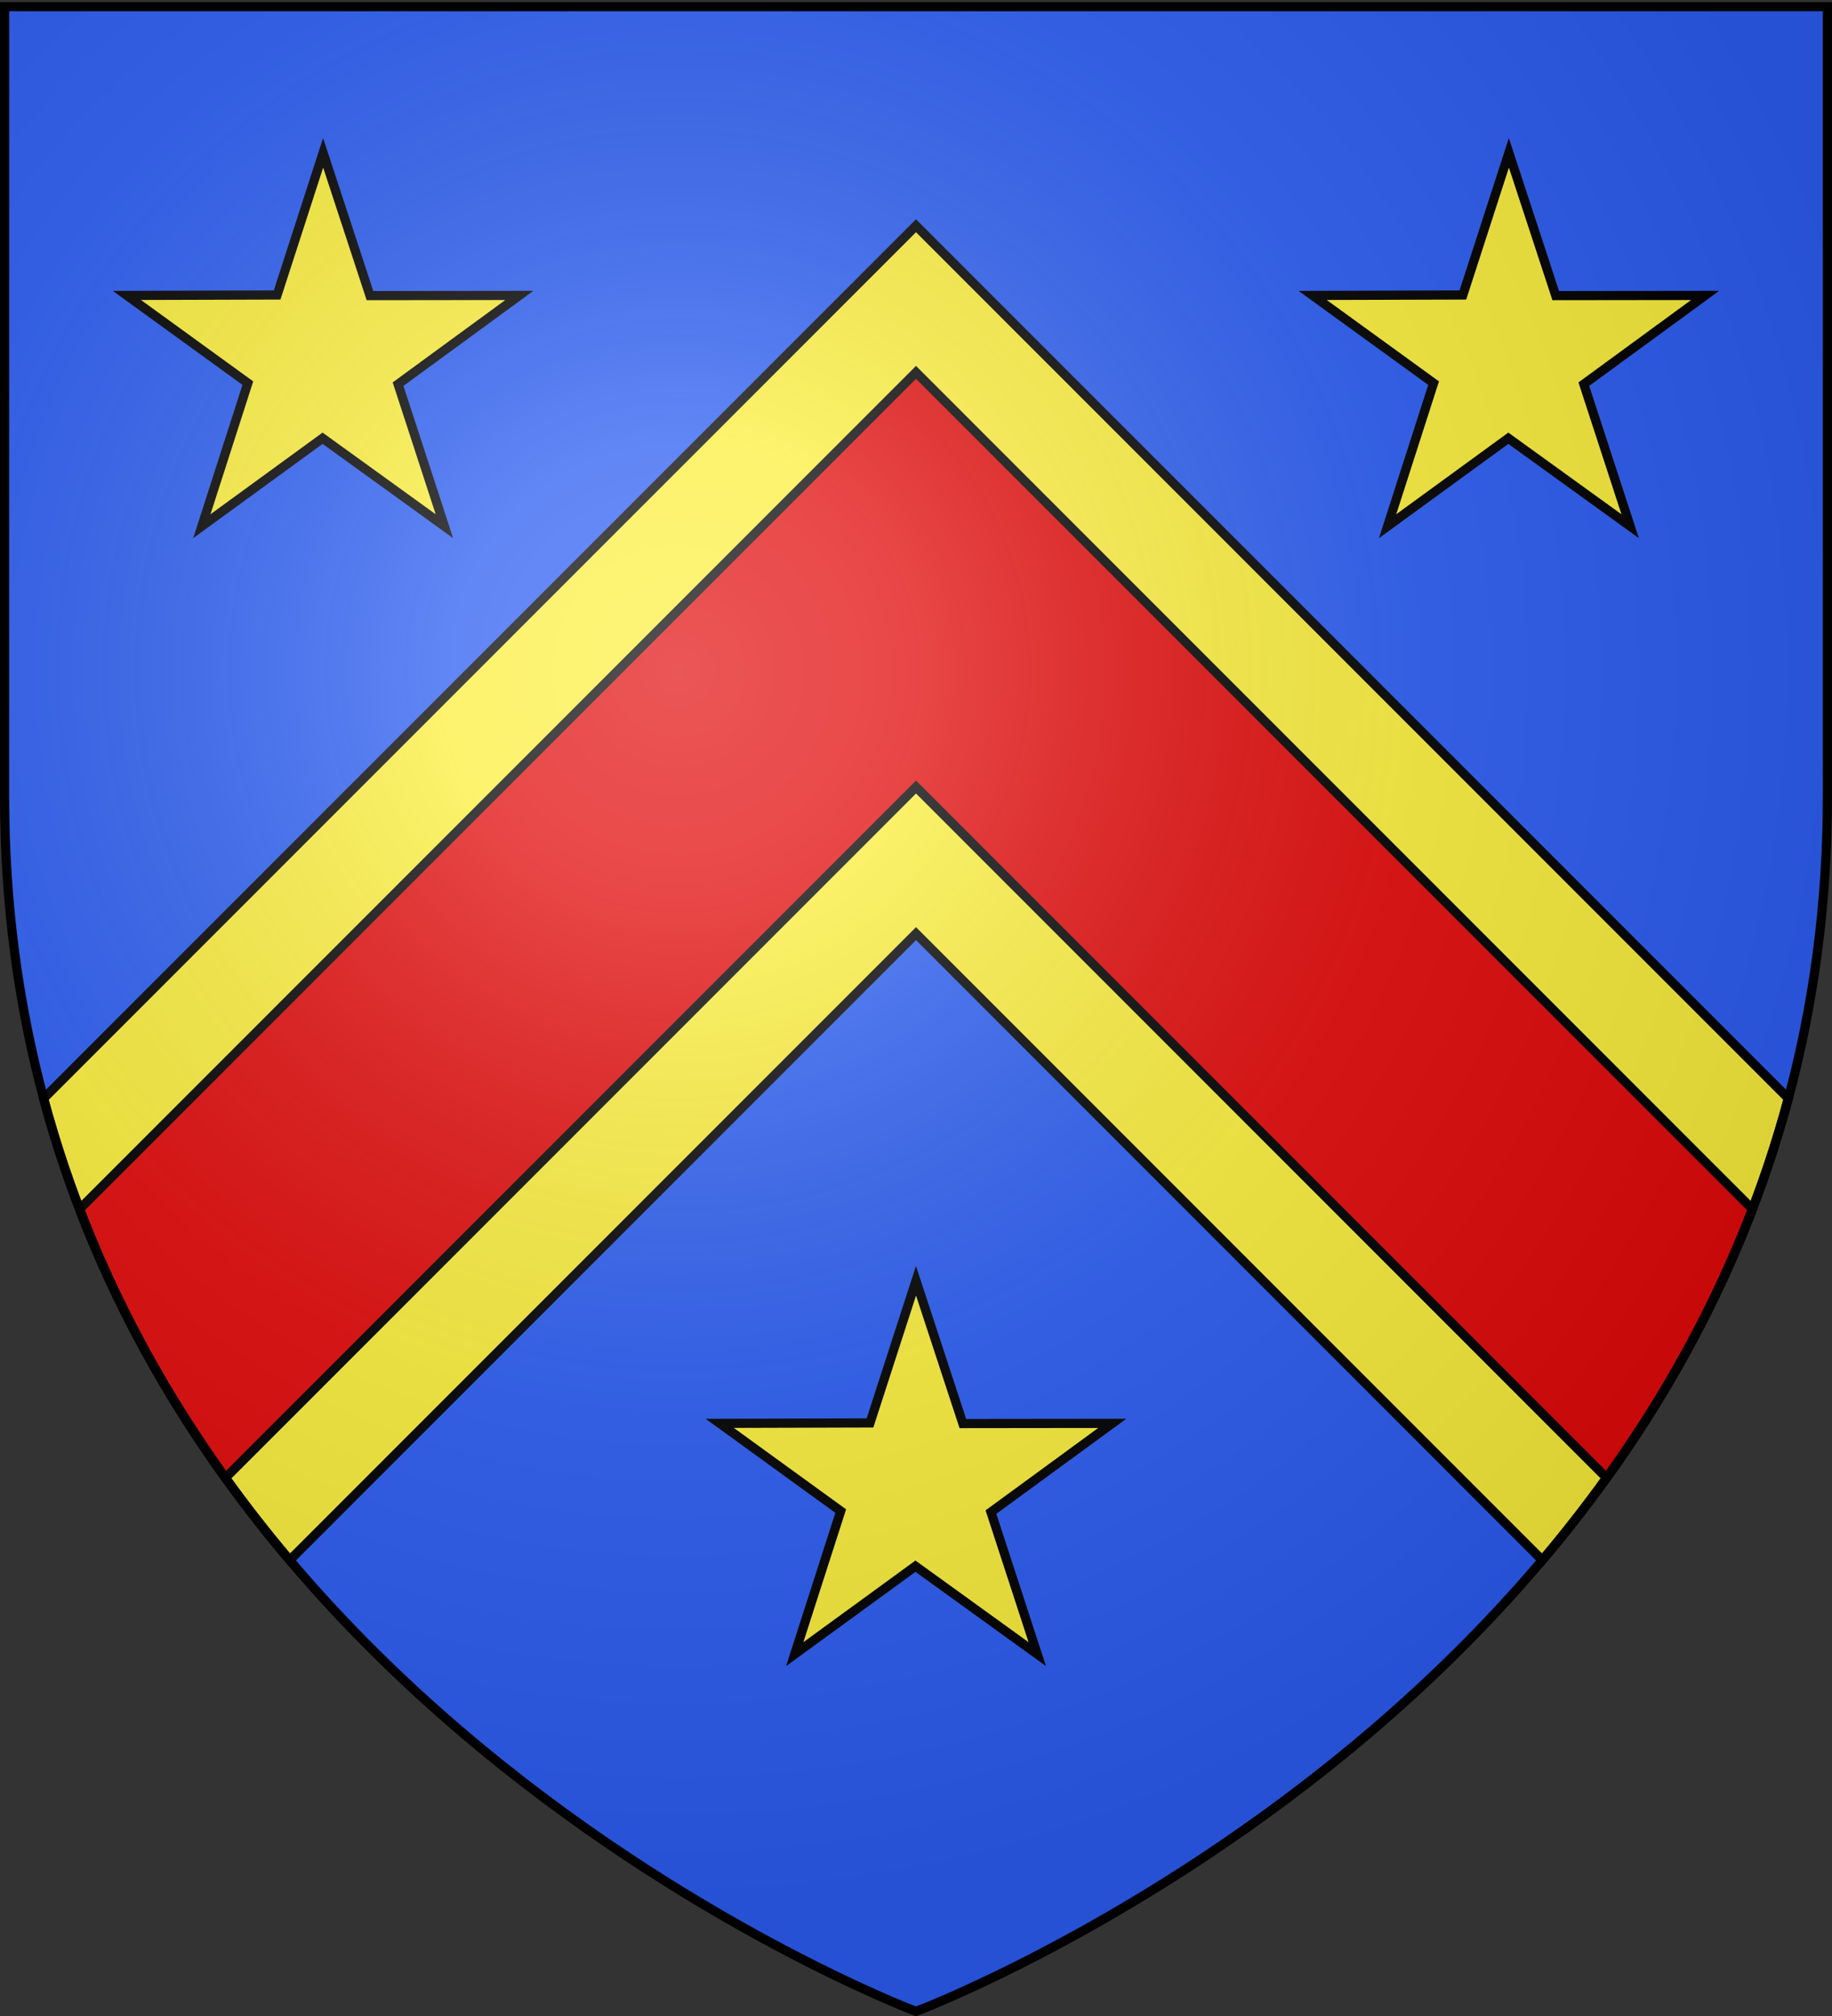
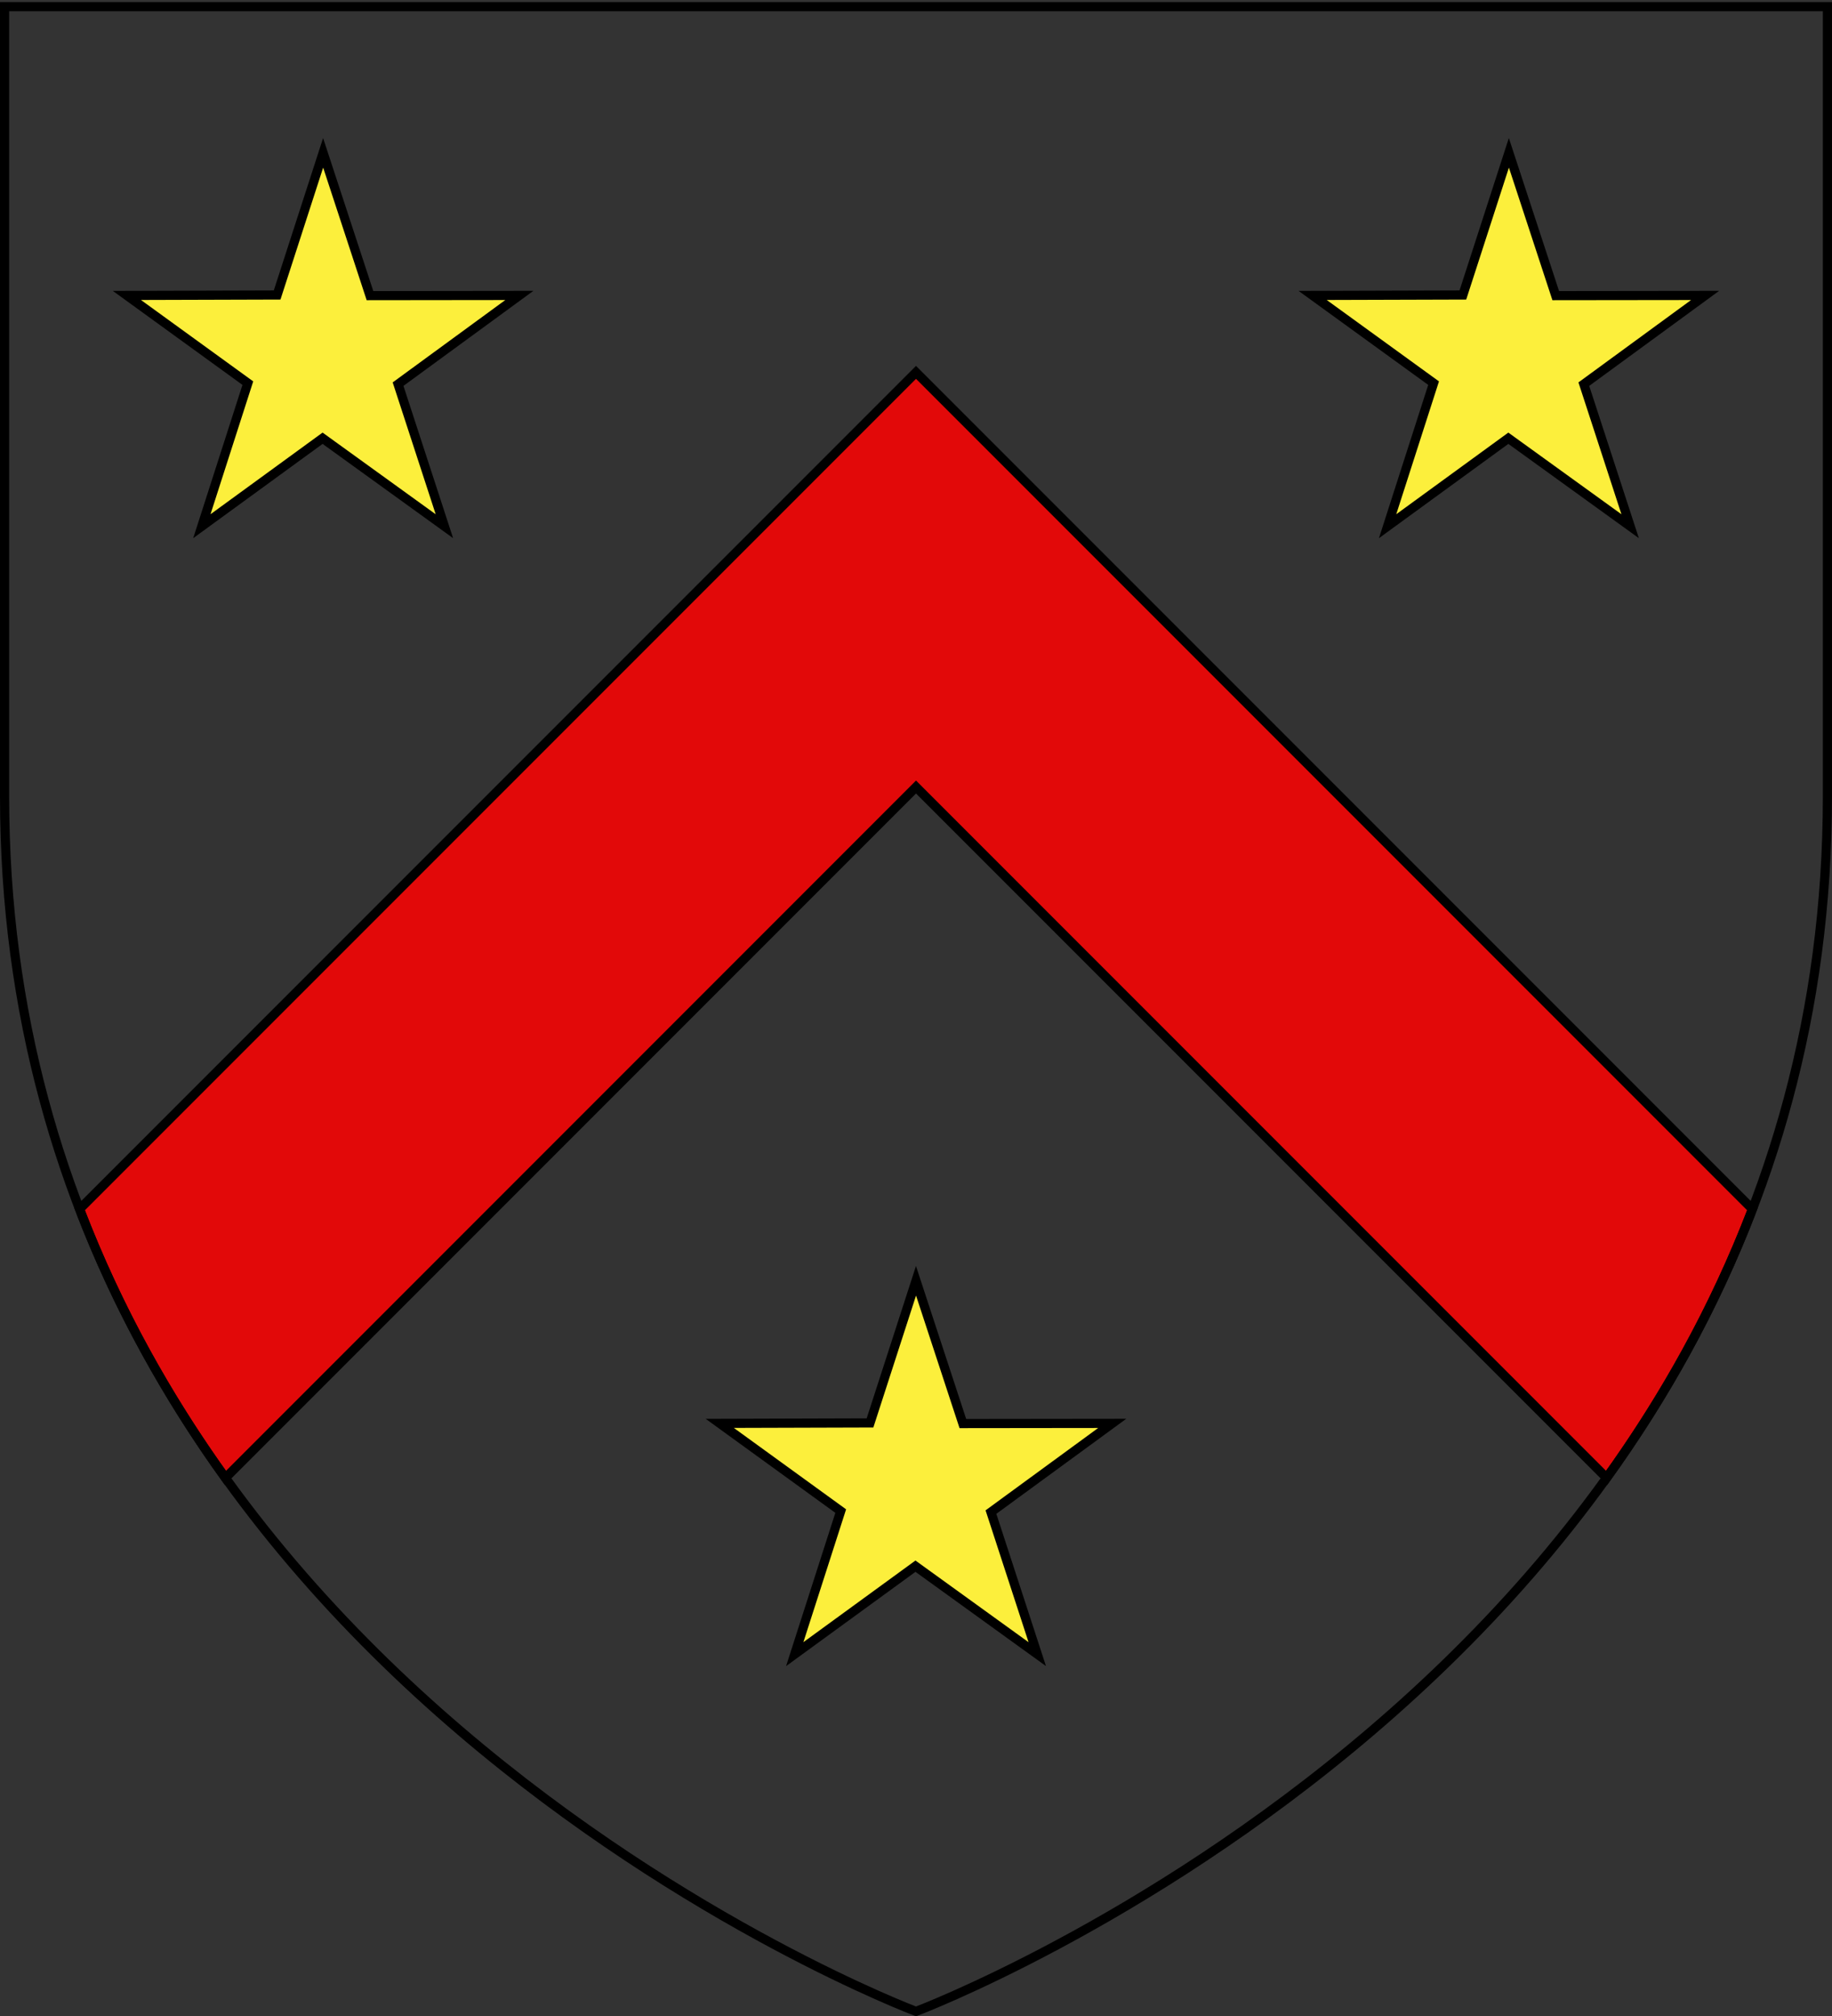
<svg xmlns="http://www.w3.org/2000/svg" xmlns:xlink="http://www.w3.org/1999/xlink" width="600" height="660" version="1.0">
  <rect width="100%" height="100%" fill="#333333" stroke="none" />
  <desc>Flag of Canton of Valais (Wallis)</desc>
  <defs>
    <radialGradient xlink:href="#a" id="b" cx="221.445" cy="226.331" r="300" fx="221.445" fy="226.331" gradientTransform="matrix(1.353 0 0 1.349 -83.57 -85.747)" gradientUnits="userSpaceOnUse" />
    <linearGradient id="a">
      <stop offset="0" style="stop-color:white;stop-opacity:.314" />
      <stop offset=".19" style="stop-color:white;stop-opacity:.251" />
      <stop offset=".6" style="stop-color:#6b6b6b;stop-opacity:.125" />
      <stop offset="1" style="stop-color:black;stop-opacity:.125" />
    </linearGradient>
  </defs>
  <g style="display:inline">
-     <path d="M294.06 658.5s298.5-112.32 298.5-397.772V2.176h-597v258.552c0 285.452 298.5 397.772 298.5 397.772" style="fill:#2b5df2;fill-opacity:1;fill-rule:evenodd;stroke:none;stroke-width:1px;stroke-linecap:butt;stroke-linejoin:miter;stroke-opacity:1" transform="translate(5.94)" />
-     <path d="M294.063 73.906 178.188 189.781 8.344 359.625c16.149 60.232 46.033 110.31 80.594 151.156l205.125-205.125 205.125 205.125c34.566-40.852 64.415-90.942 80.562-151.187L409.938 189.78z" style="fill:#fcef3c;stroke:#000;stroke-width:3;stroke-miterlimit:4;stroke-dasharray:none;stroke-opacity:1;display:inline" transform="translate(5.94)" />
    <path d="M294.063 121.906 178.188 237.781 20.125 395.844c12.501 32.64 28.998 61.933 47.75 88l226.188-226.188L520.25 483.844c18.752-26.068 35.248-55.357 47.75-88L409.938 237.78z" style="fill:#e20909;stroke:#000;stroke-width:3;stroke-miterlimit:4;stroke-dasharray:none;stroke-opacity:1;display:inline" transform="translate(5.94)" />
  </g>
  <path d="m294.06 419.297 15.346 46.749 48.92-.057-39.719 29.04 15.172 46.509-39.893-28.8-39.544 28.8 15.063-46.84-39.61-28.709 49.202-.148z" style="fill:#fcef3c;fill-opacity:1;stroke:#000;stroke-width:3;stroke-miterlimit:4;stroke-dasharray:none;stroke-dashoffset:0;stroke-opacity:1" transform="translate(5.94)" />
  <path d="m99.565 50.03 15.346 46.75 48.92-.058-39.719 29.04 15.171 46.509-39.892-28.8-39.544 28.8 15.063-46.84L35.3 96.722l49.202-.148zM487.913 50.03l15.345 46.75 48.92-.058-39.718 29.04 15.171 46.509-39.893-28.8-39.544 28.8 15.064-46.84-39.611-28.709 49.203-.148z" style="fill:#fcef3c;fill-opacity:1;stroke:#000;stroke-width:3;stroke-miterlimit:4;stroke-dasharray:none;stroke-dashoffset:0;stroke-opacity:1" transform="translate(6.261)" />
-   <path d="M294.06 658.5s298.5-112.32 298.5-397.772V2.176h-597v258.552c0 285.452 298.5 397.772 298.5 397.772" style="opacity:1;fill:url(#b);fill-opacity:1;fill-rule:evenodd;stroke:none;stroke-width:3;stroke-linecap:butt;stroke-linejoin:miter;stroke-miterlimit:4;stroke-dasharray:none;stroke-opacity:1" transform="translate(5.94)" />
  <path d="M294.06 658.5S-4.44 546.18-4.44 260.728V2.176h597v258.552c0 285.452-298.5 397.772-298.5 397.772z" style="opacity:1;fill:none;fill-opacity:1;fill-rule:evenodd;stroke:#000;stroke-width:3;stroke-linecap:butt;stroke-linejoin:miter;stroke-miterlimit:4;stroke-dasharray:none;stroke-opacity:1" transform="translate(5.94)" />
</svg>